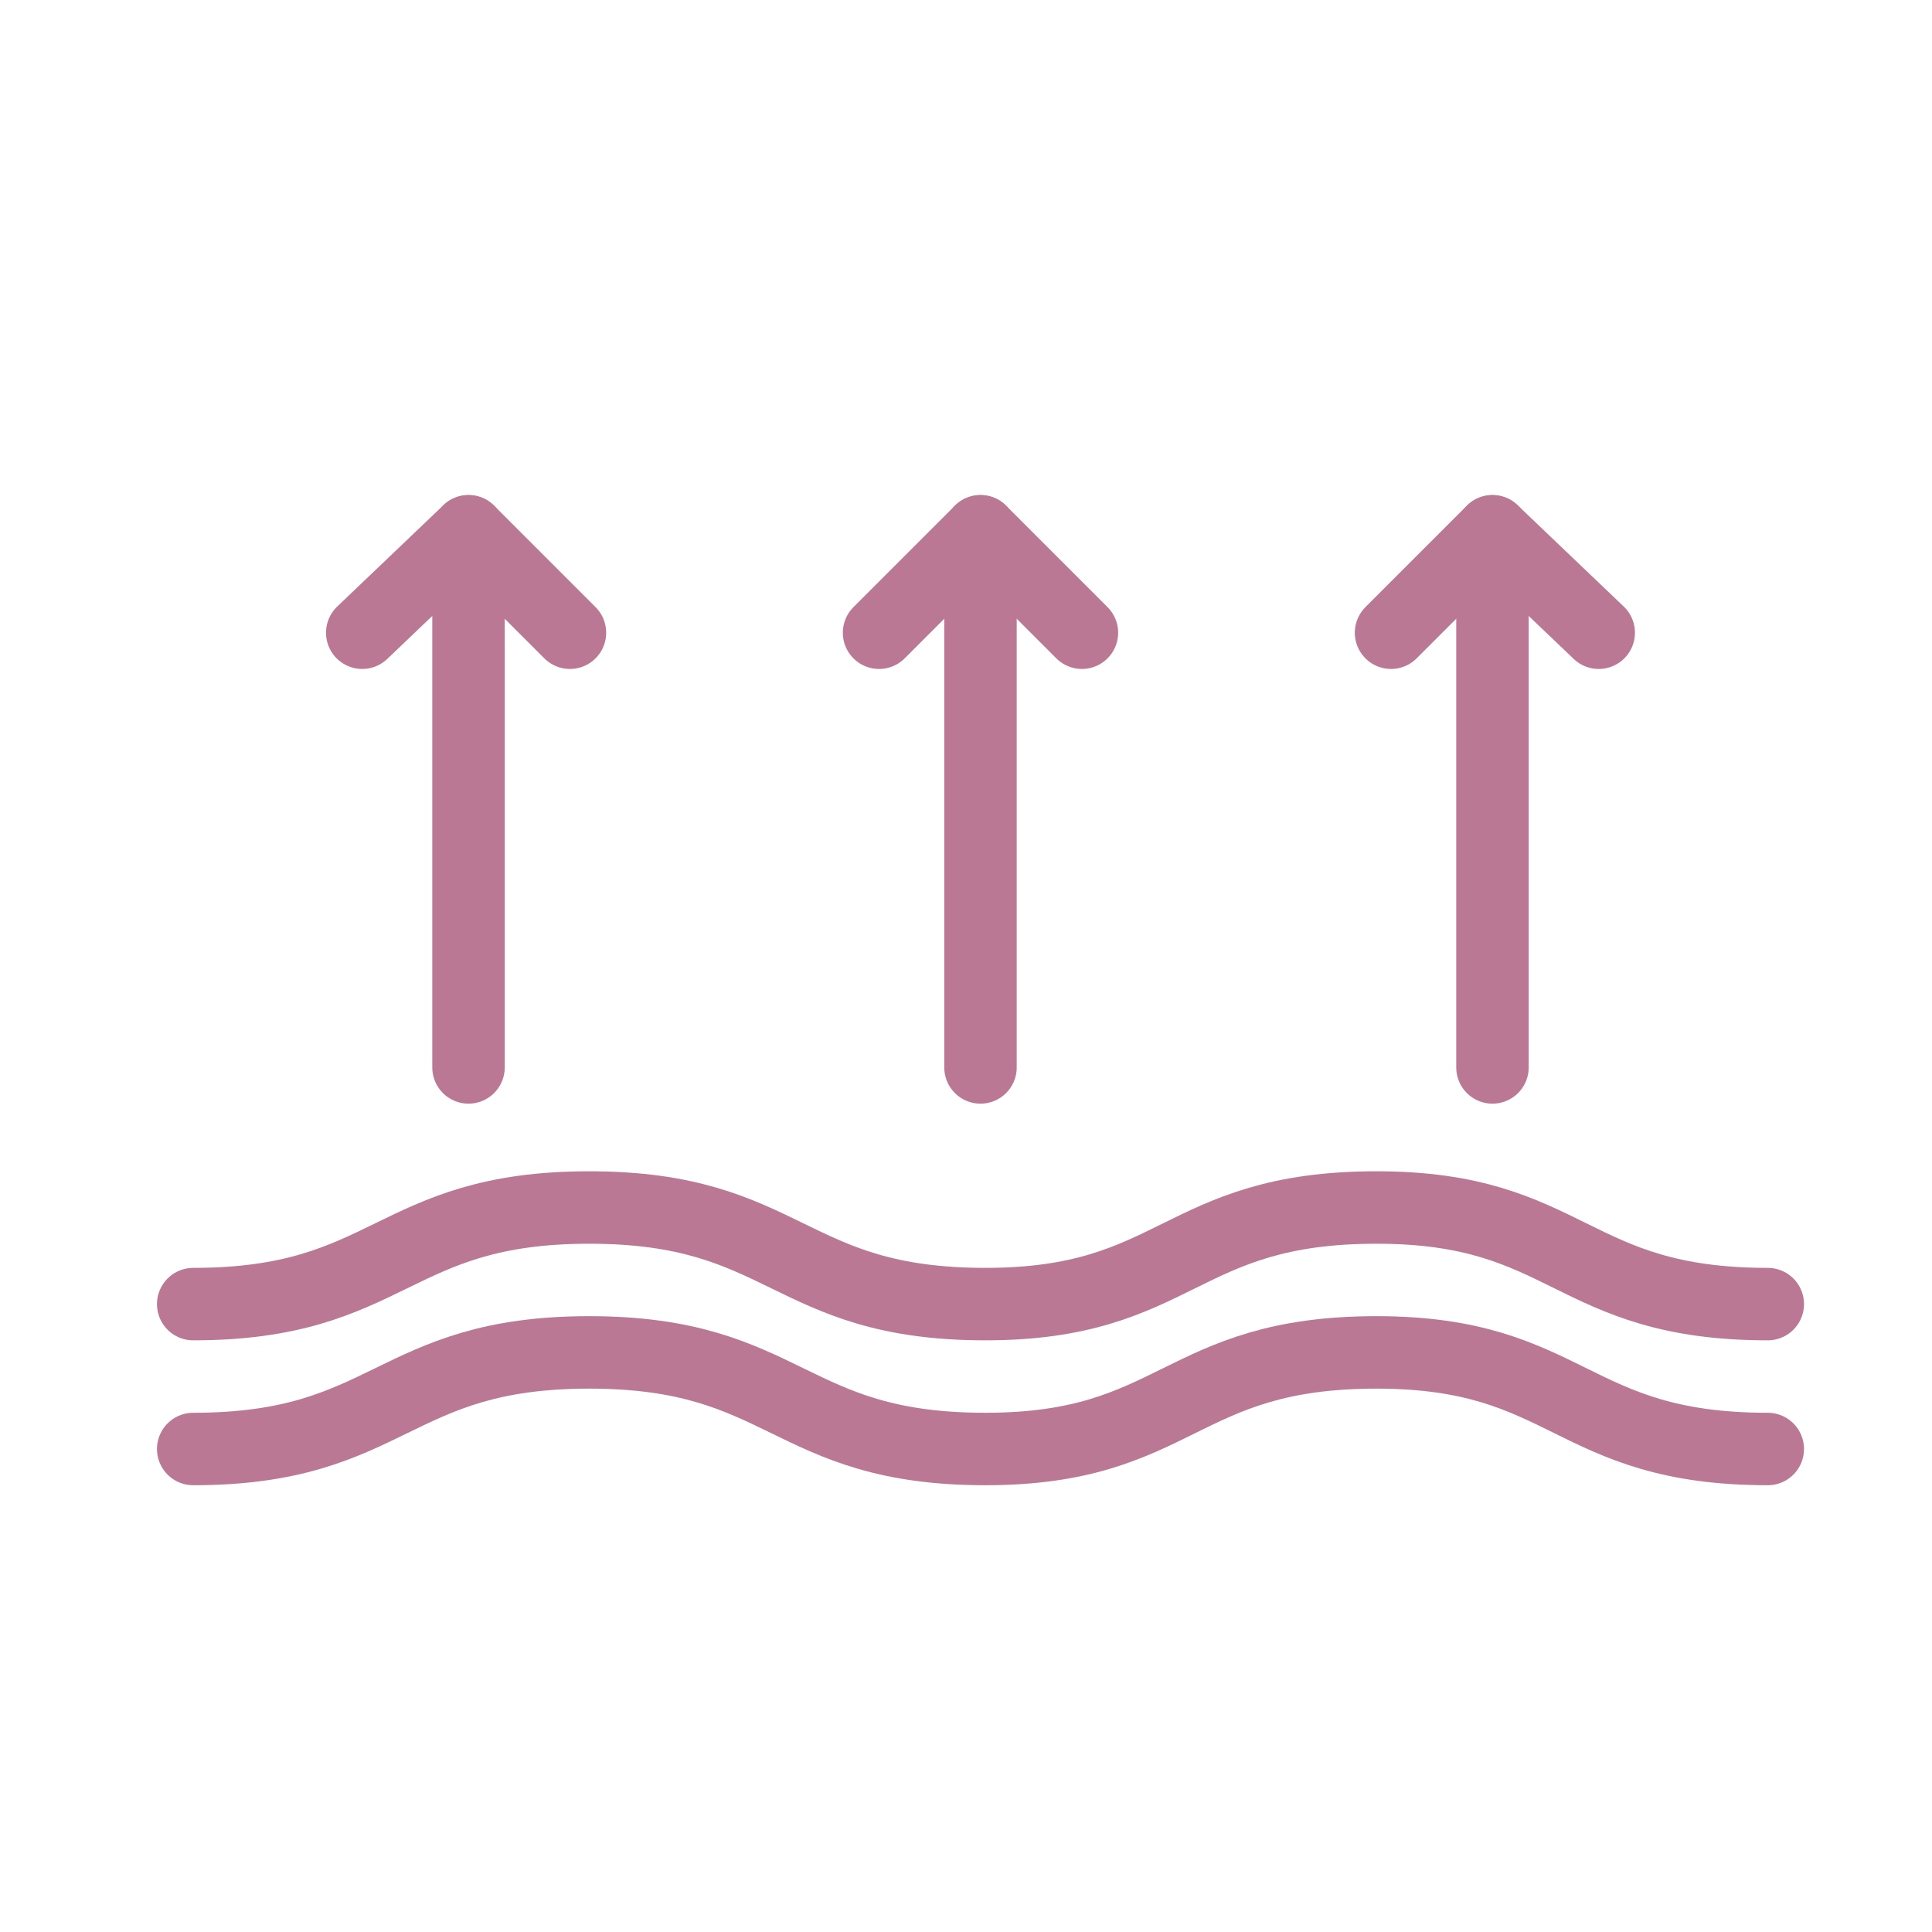
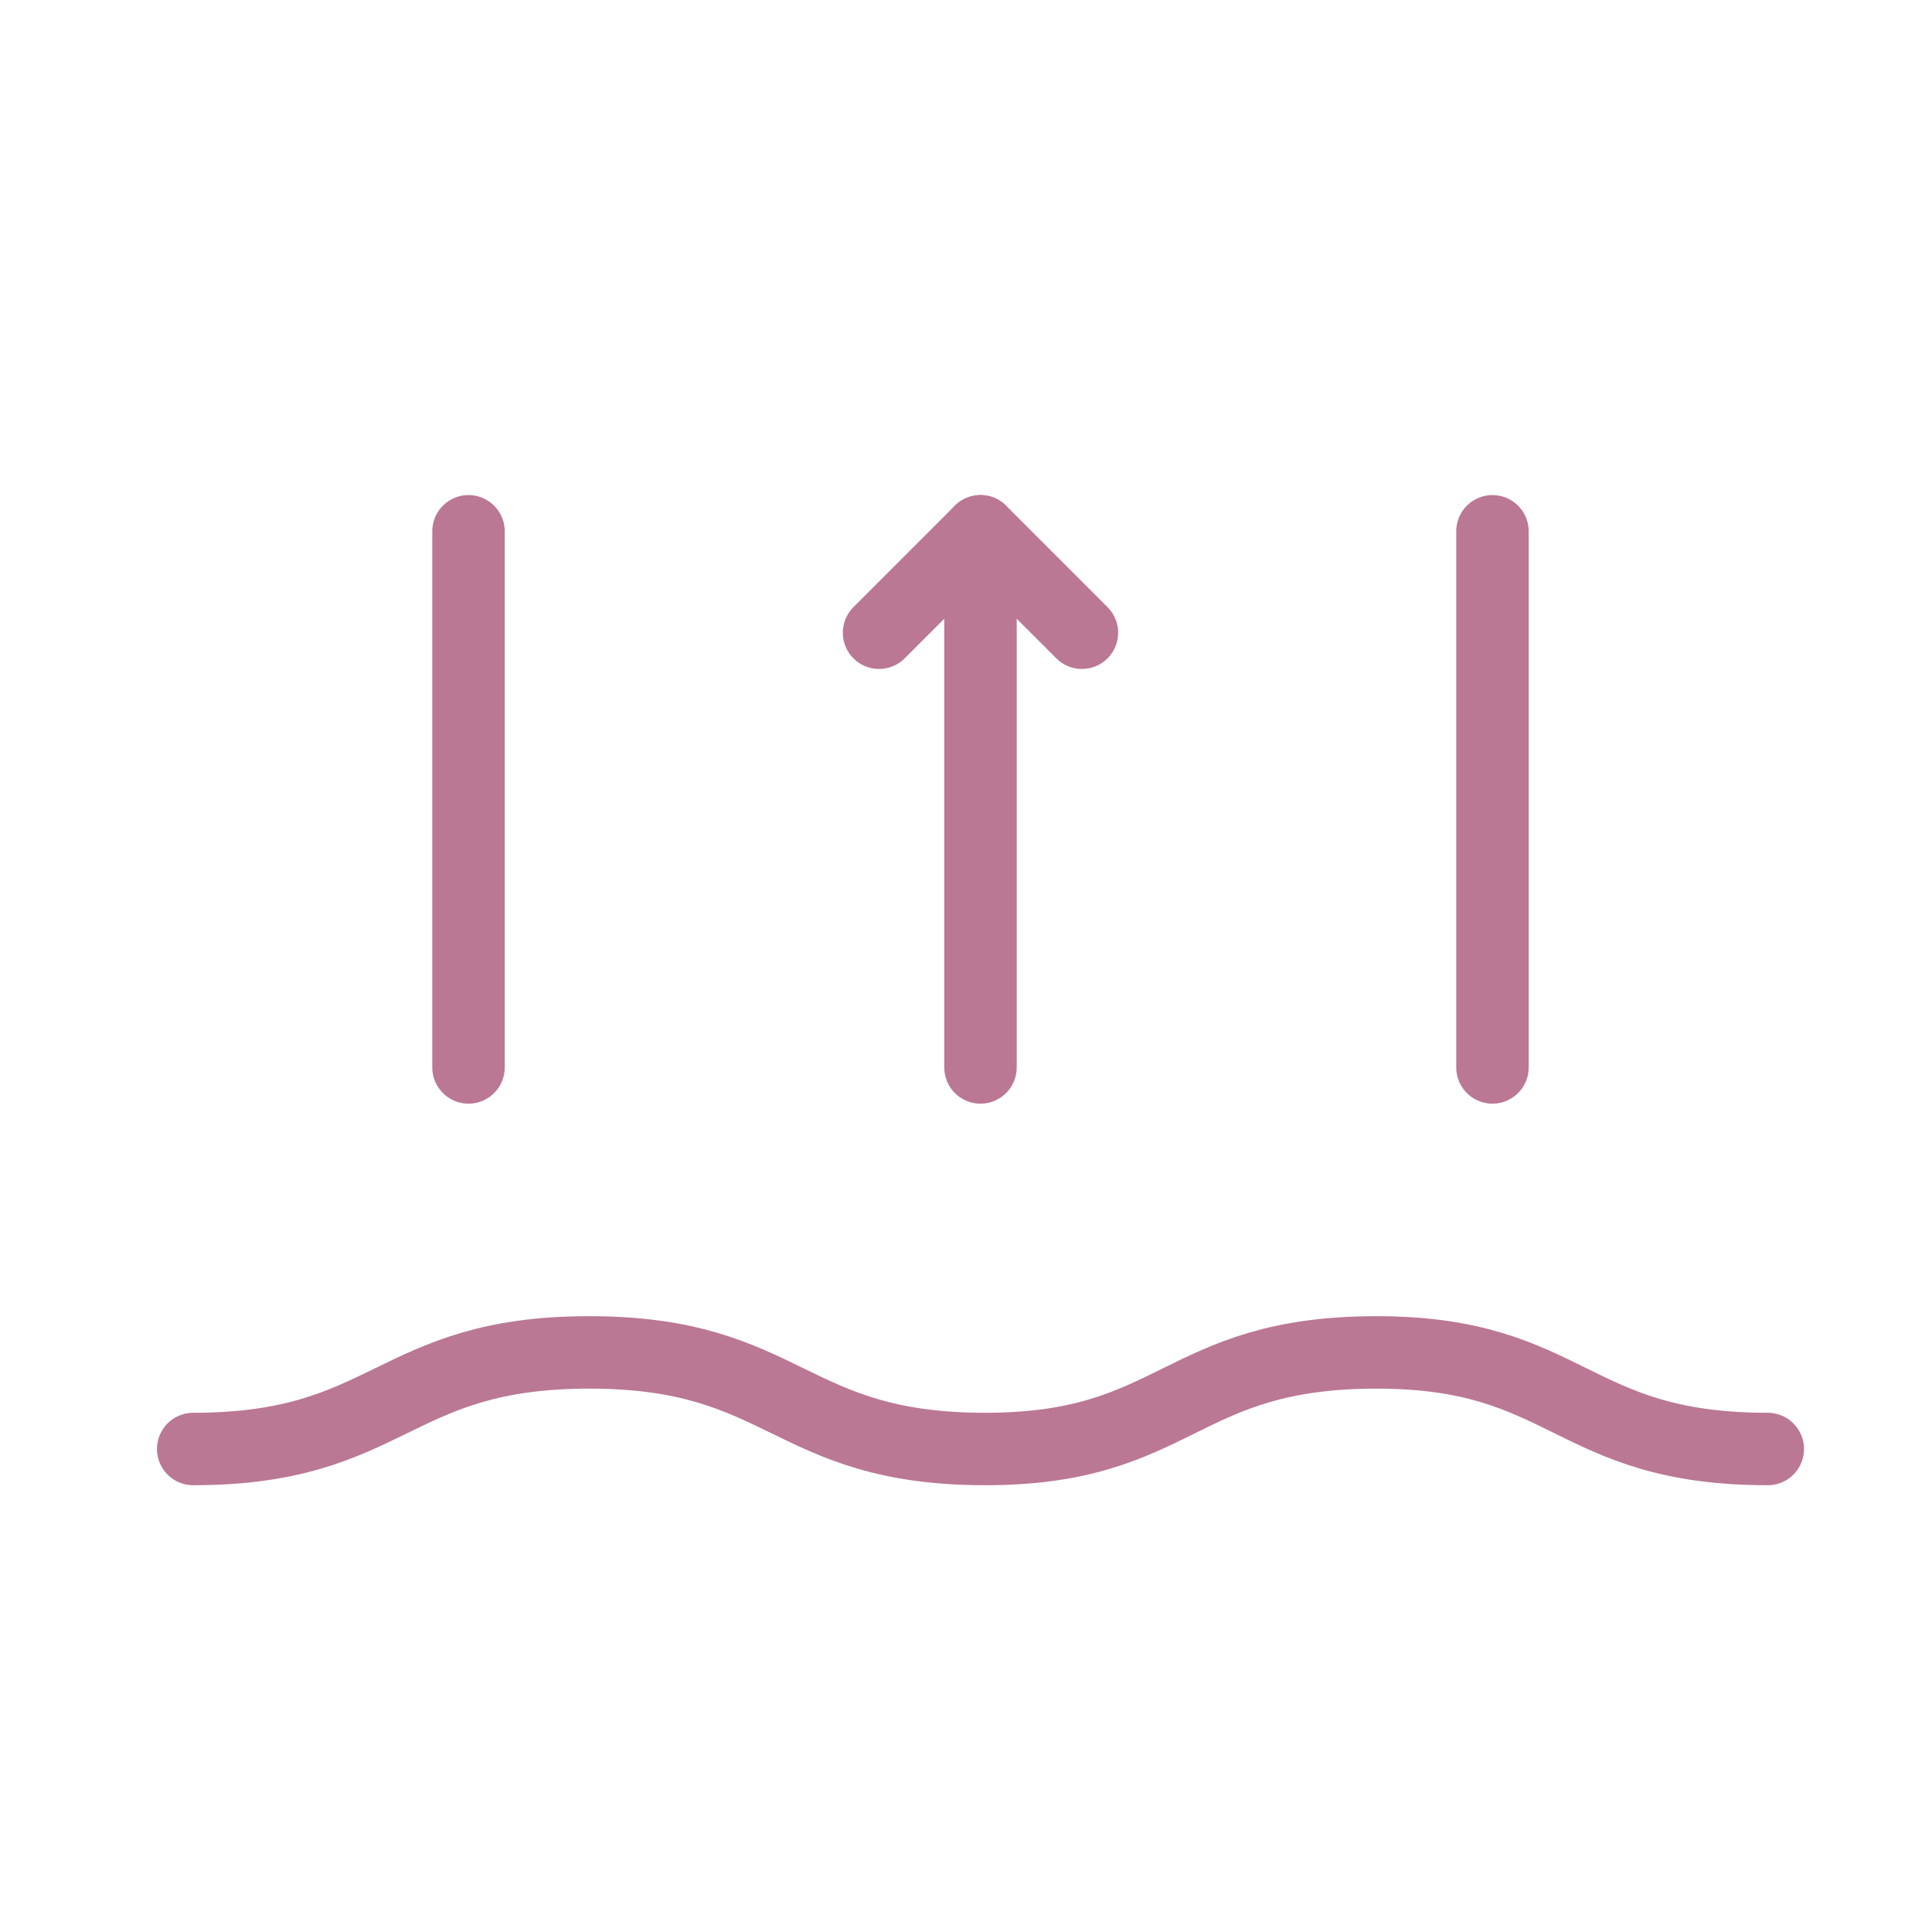
<svg xmlns="http://www.w3.org/2000/svg" width="40" height="40" viewBox="0 0 40 40" fill="none">
  <path d="M36.6 30C32.5 30 32.5 28 28.5 28C24.4 28 24.4 30 20.4 30C16.3 30 16.3 28 12.2 28C8.1 28 8.1 30 4 30" stroke="#BA7894" stroke-width="1.5" stroke-miterlimit="10" stroke-linecap="round" stroke-linejoin="round" />
-   <path d="M36.6 27C32.5 27 32.5 25 28.5 25C24.4 25 24.4 27 20.4 27C16.3 27 16.3 25 12.2 25C8.1 25 8.1 27 4 27" stroke="#BA7894" stroke-width="1.5" stroke-miterlimit="10" stroke-linecap="round" stroke-linejoin="round" />
  <path d="M9.7 22.1V11" stroke="#BA7894" stroke-width="1.5" stroke-miterlimit="10" stroke-linecap="round" stroke-linejoin="round" />
-   <path d="M7.5 13.1L9.7 11L11.8 13.1" stroke="#BA7894" stroke-width="1.5" stroke-miterlimit="10" stroke-linecap="round" stroke-linejoin="round" />
  <path d="M20.3 22.1V11" stroke="#BA7894" stroke-width="1.5" stroke-miterlimit="10" stroke-linecap="round" stroke-linejoin="round" />
  <path d="M18.2 13.1L20.3 11L22.4 13.1" stroke="#BA7894" stroke-width="1.5" stroke-miterlimit="10" stroke-linecap="round" stroke-linejoin="round" />
  <path d="M30.9 22.1V11" stroke="#BA7894" stroke-width="1.5" stroke-miterlimit="10" stroke-linecap="round" stroke-linejoin="round" />
-   <path d="M28.8 13.1L30.9 11L33.1 13.1" stroke="#BA7894" stroke-width="1.5" stroke-miterlimit="10" stroke-linecap="round" stroke-linejoin="round" />
</svg>